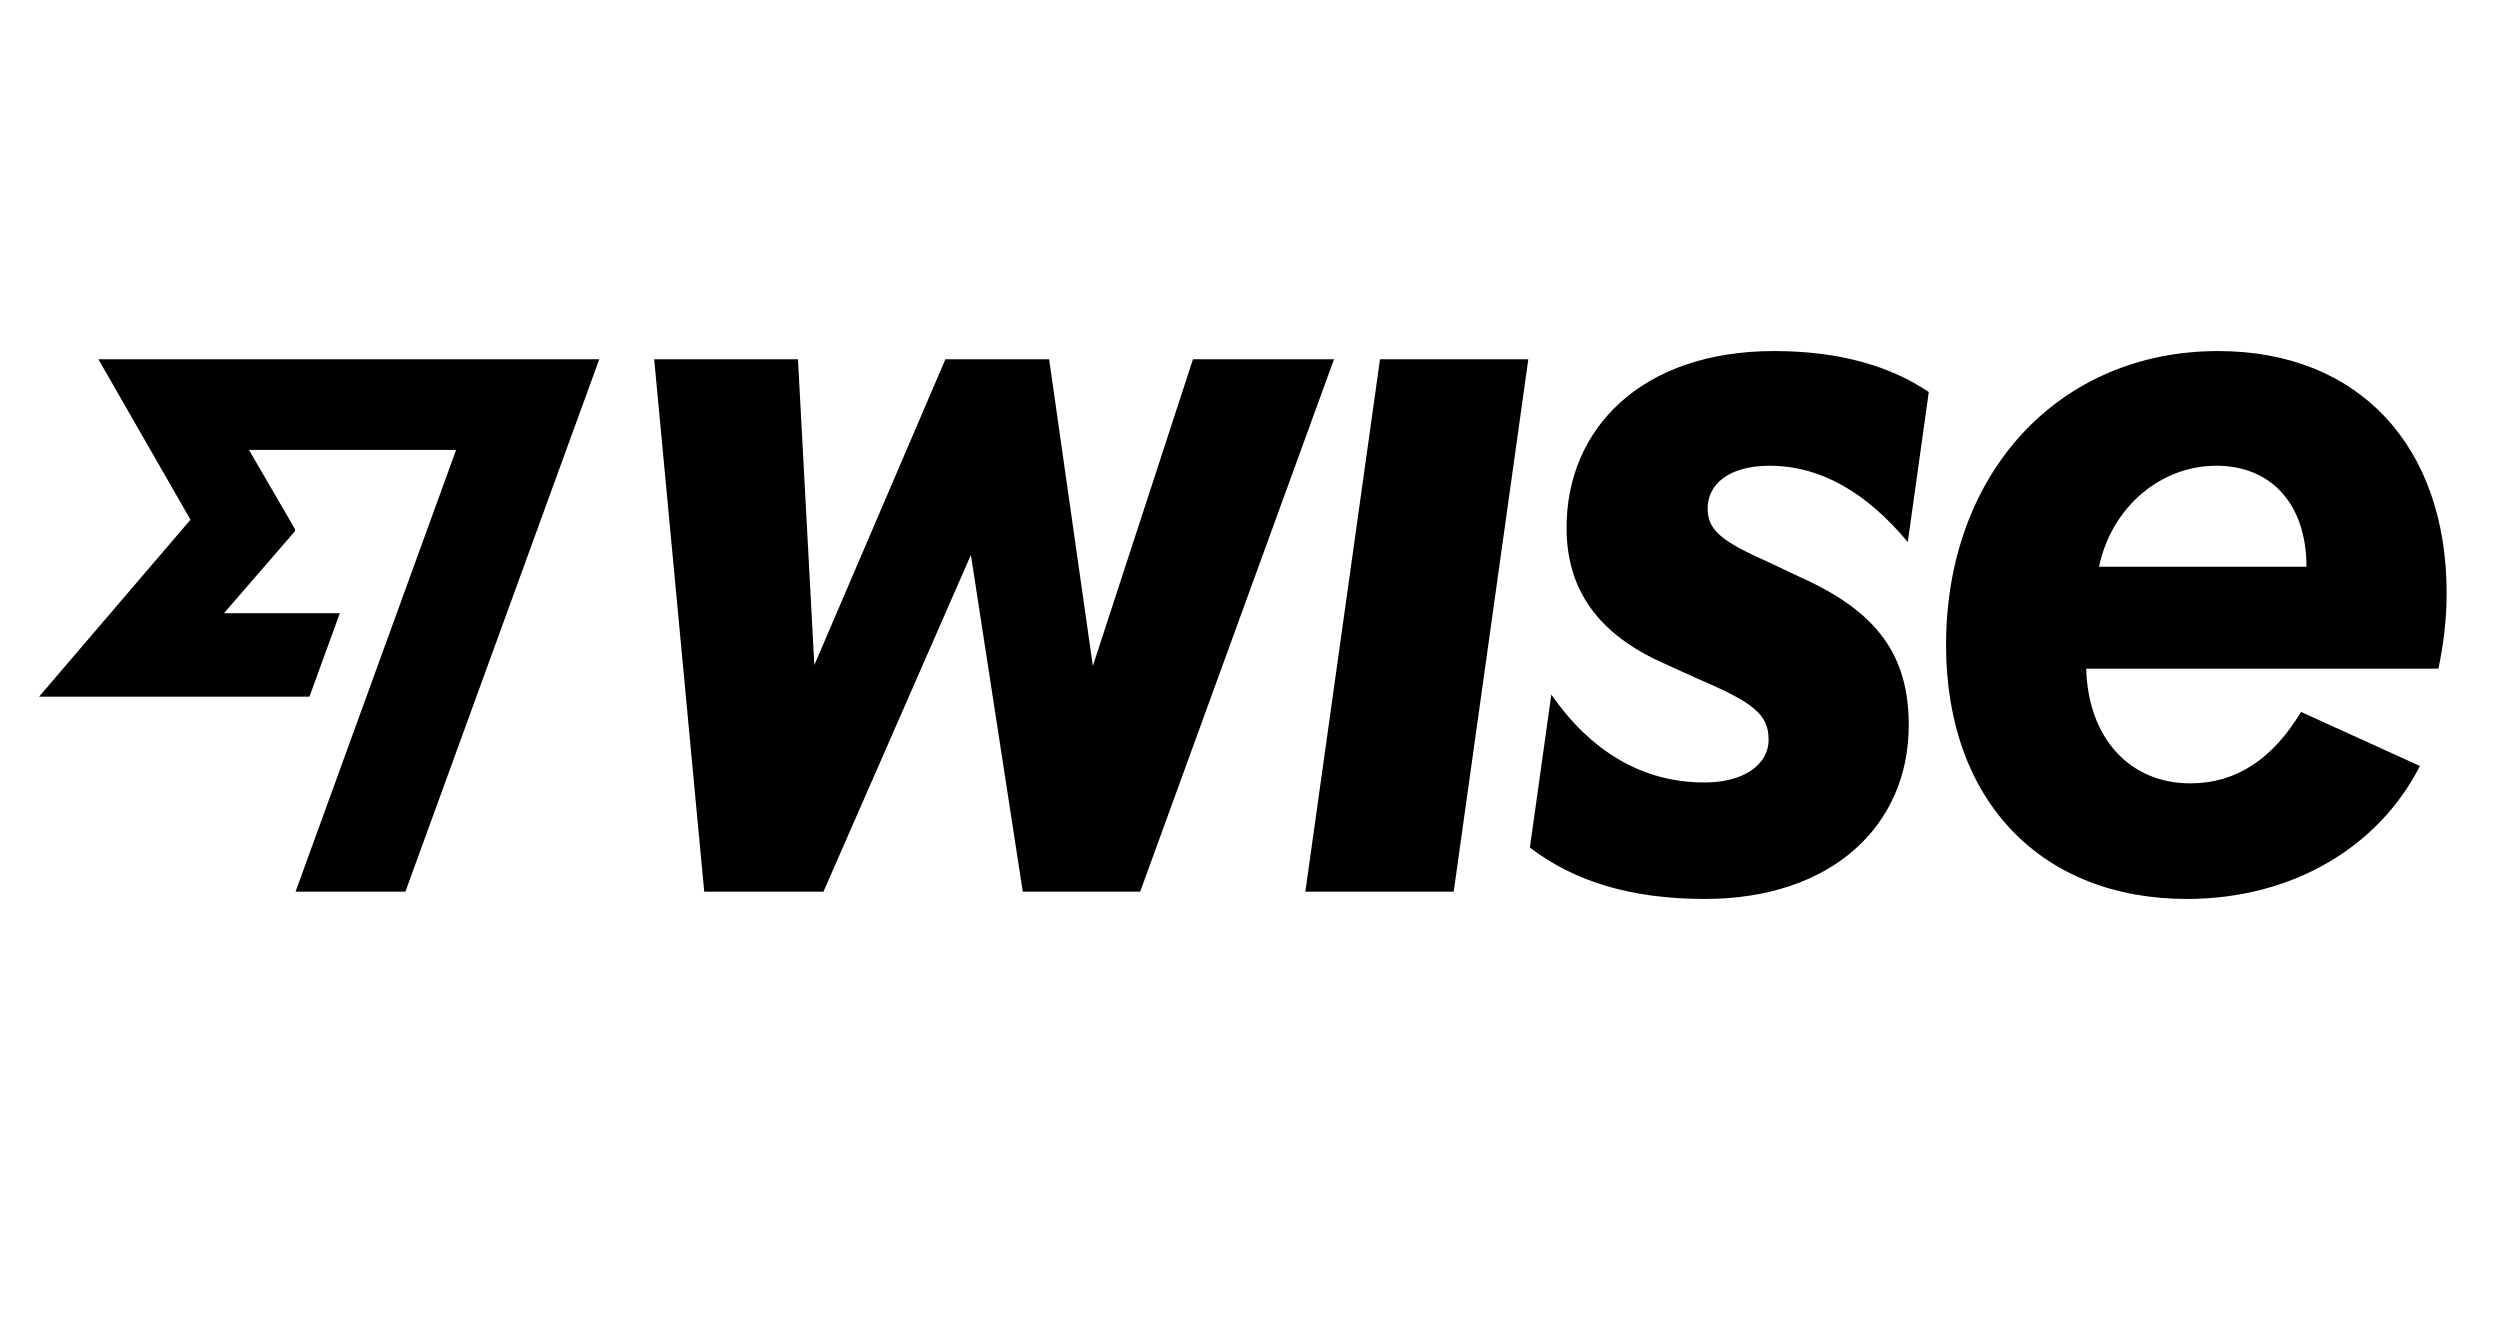
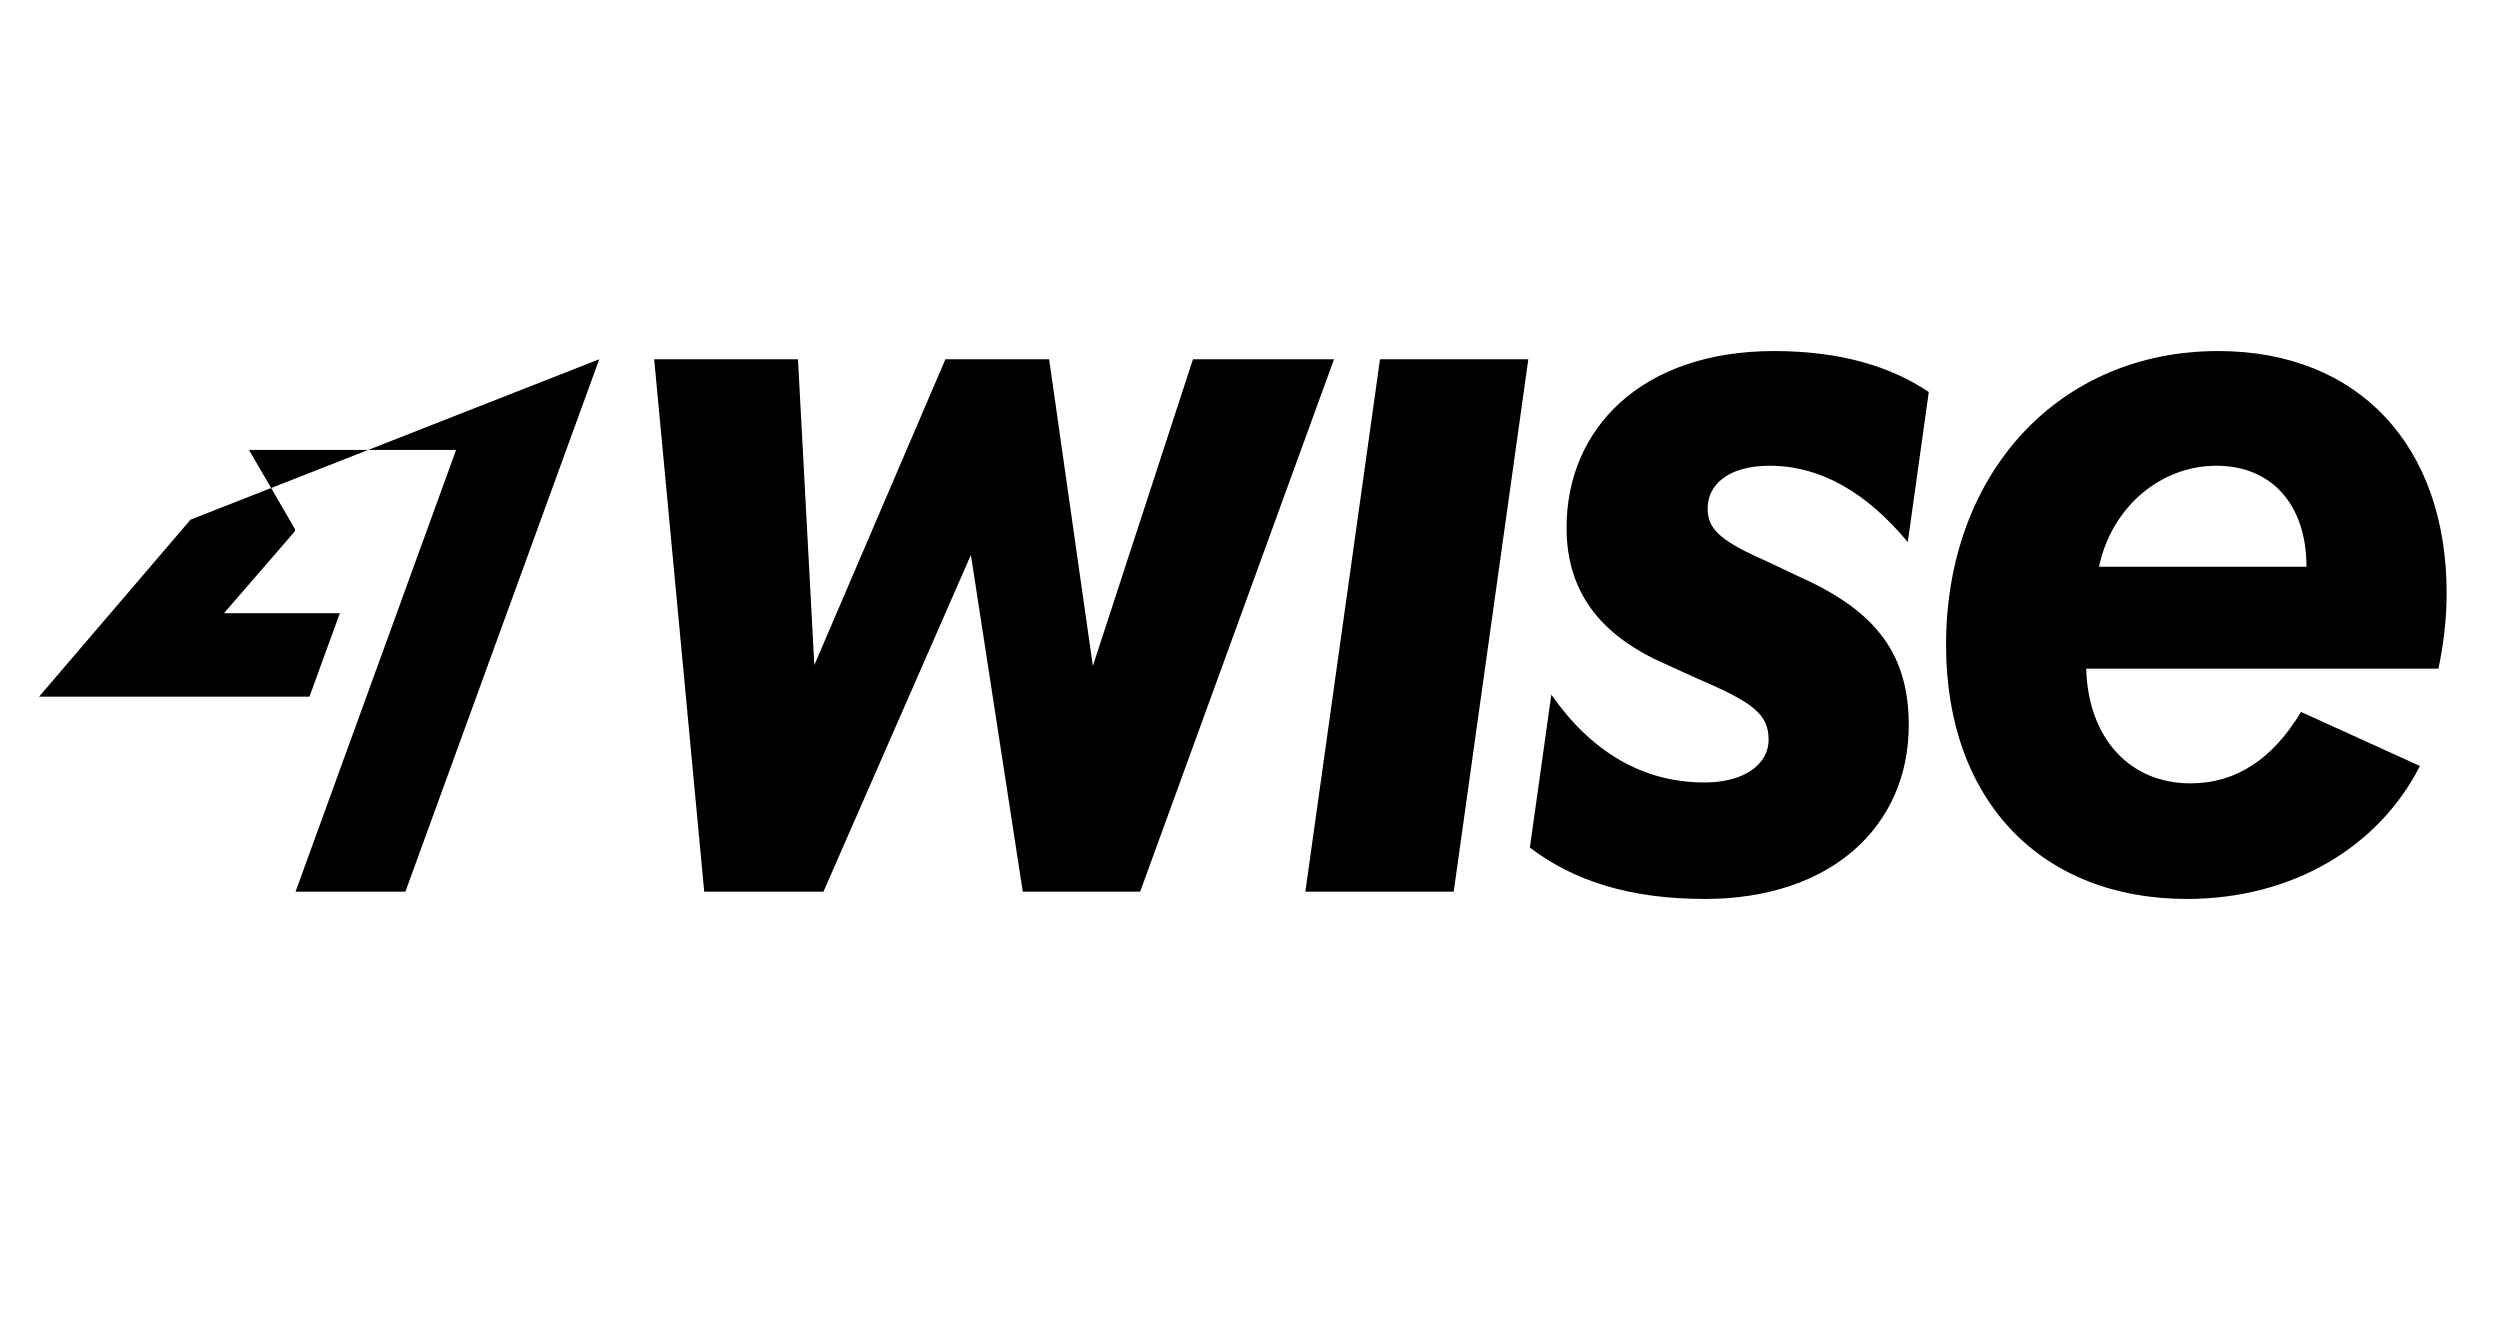
<svg xmlns="http://www.w3.org/2000/svg" width="64" height="34" viewBox="0 0 64 34" fill="none">
-   <path d="M35.328 9.197H39.125L37.215 22.827H33.417L35.328 9.197ZM30.54 9.197L27.977 17.048L26.858 9.197H24.202L20.847 17.025L20.428 9.197H16.747L18.028 22.827H21.08L24.855 14.206L26.183 22.827H29.188L34.151 9.197H30.54ZM62.424 17.118H53.407C53.454 18.889 54.514 20.054 56.075 20.054C57.252 20.054 58.184 19.425 58.906 18.225L61.95 19.609C60.904 21.67 58.7 23.013 55.982 23.013C52.278 23.013 49.819 20.52 49.819 16.513C49.819 12.109 52.708 8.987 56.786 8.987C60.374 8.987 62.634 11.41 62.634 15.184C62.634 15.814 62.564 16.443 62.424 17.118ZM59.046 14.509C59.046 12.925 58.16 11.923 56.739 11.923C55.318 11.923 54.06 12.971 53.734 14.509H59.046ZM4.877 13.304L1 17.835H7.922L8.7 15.698H5.734L7.547 13.603L7.553 13.547L6.374 11.518H11.676L7.566 22.827H10.378L15.341 9.197H2.519L4.876 13.304H4.877ZM45.3 11.923C46.639 11.923 47.813 12.643 48.839 13.877L49.377 10.036C48.421 9.389 47.128 8.987 45.416 8.987C42.014 8.987 40.104 10.979 40.104 13.507C40.104 15.26 41.082 16.332 42.69 17.025L43.459 17.375C44.892 17.986 45.276 18.289 45.276 18.936C45.276 19.582 44.63 20.031 43.645 20.031C42.02 20.037 40.704 19.204 39.714 17.782L39.165 21.698C40.293 22.558 41.738 23.013 43.645 23.013C46.878 23.013 48.864 21.149 48.864 18.563C48.864 16.804 48.084 15.674 46.115 14.789L45.276 14.392C44.111 13.874 43.715 13.589 43.715 13.018C43.715 12.4 44.257 11.923 45.3 11.923Z" fill="black" />
+   <path d="M35.328 9.197H39.125L37.215 22.827H33.417L35.328 9.197ZM30.54 9.197L27.977 17.048L26.858 9.197H24.202L20.847 17.025L20.428 9.197H16.747L18.028 22.827H21.08L24.855 14.206L26.183 22.827H29.188L34.151 9.197H30.54ZM62.424 17.118H53.407C53.454 18.889 54.514 20.054 56.075 20.054C57.252 20.054 58.184 19.425 58.906 18.225L61.95 19.609C60.904 21.67 58.7 23.013 55.982 23.013C52.278 23.013 49.819 20.52 49.819 16.513C49.819 12.109 52.708 8.987 56.786 8.987C60.374 8.987 62.634 11.41 62.634 15.184C62.634 15.814 62.564 16.443 62.424 17.118ZM59.046 14.509C59.046 12.925 58.16 11.923 56.739 11.923C55.318 11.923 54.06 12.971 53.734 14.509H59.046ZM4.877 13.304L1 17.835H7.922L8.7 15.698H5.734L7.547 13.603L7.553 13.547L6.374 11.518H11.676L7.566 22.827H10.378L15.341 9.197L4.876 13.304H4.877ZM45.3 11.923C46.639 11.923 47.813 12.643 48.839 13.877L49.377 10.036C48.421 9.389 47.128 8.987 45.416 8.987C42.014 8.987 40.104 10.979 40.104 13.507C40.104 15.26 41.082 16.332 42.69 17.025L43.459 17.375C44.892 17.986 45.276 18.289 45.276 18.936C45.276 19.582 44.63 20.031 43.645 20.031C42.02 20.037 40.704 19.204 39.714 17.782L39.165 21.698C40.293 22.558 41.738 23.013 43.645 23.013C46.878 23.013 48.864 21.149 48.864 18.563C48.864 16.804 48.084 15.674 46.115 14.789L45.276 14.392C44.111 13.874 43.715 13.589 43.715 13.018C43.715 12.4 44.257 11.923 45.3 11.923Z" fill="black" />
</svg>